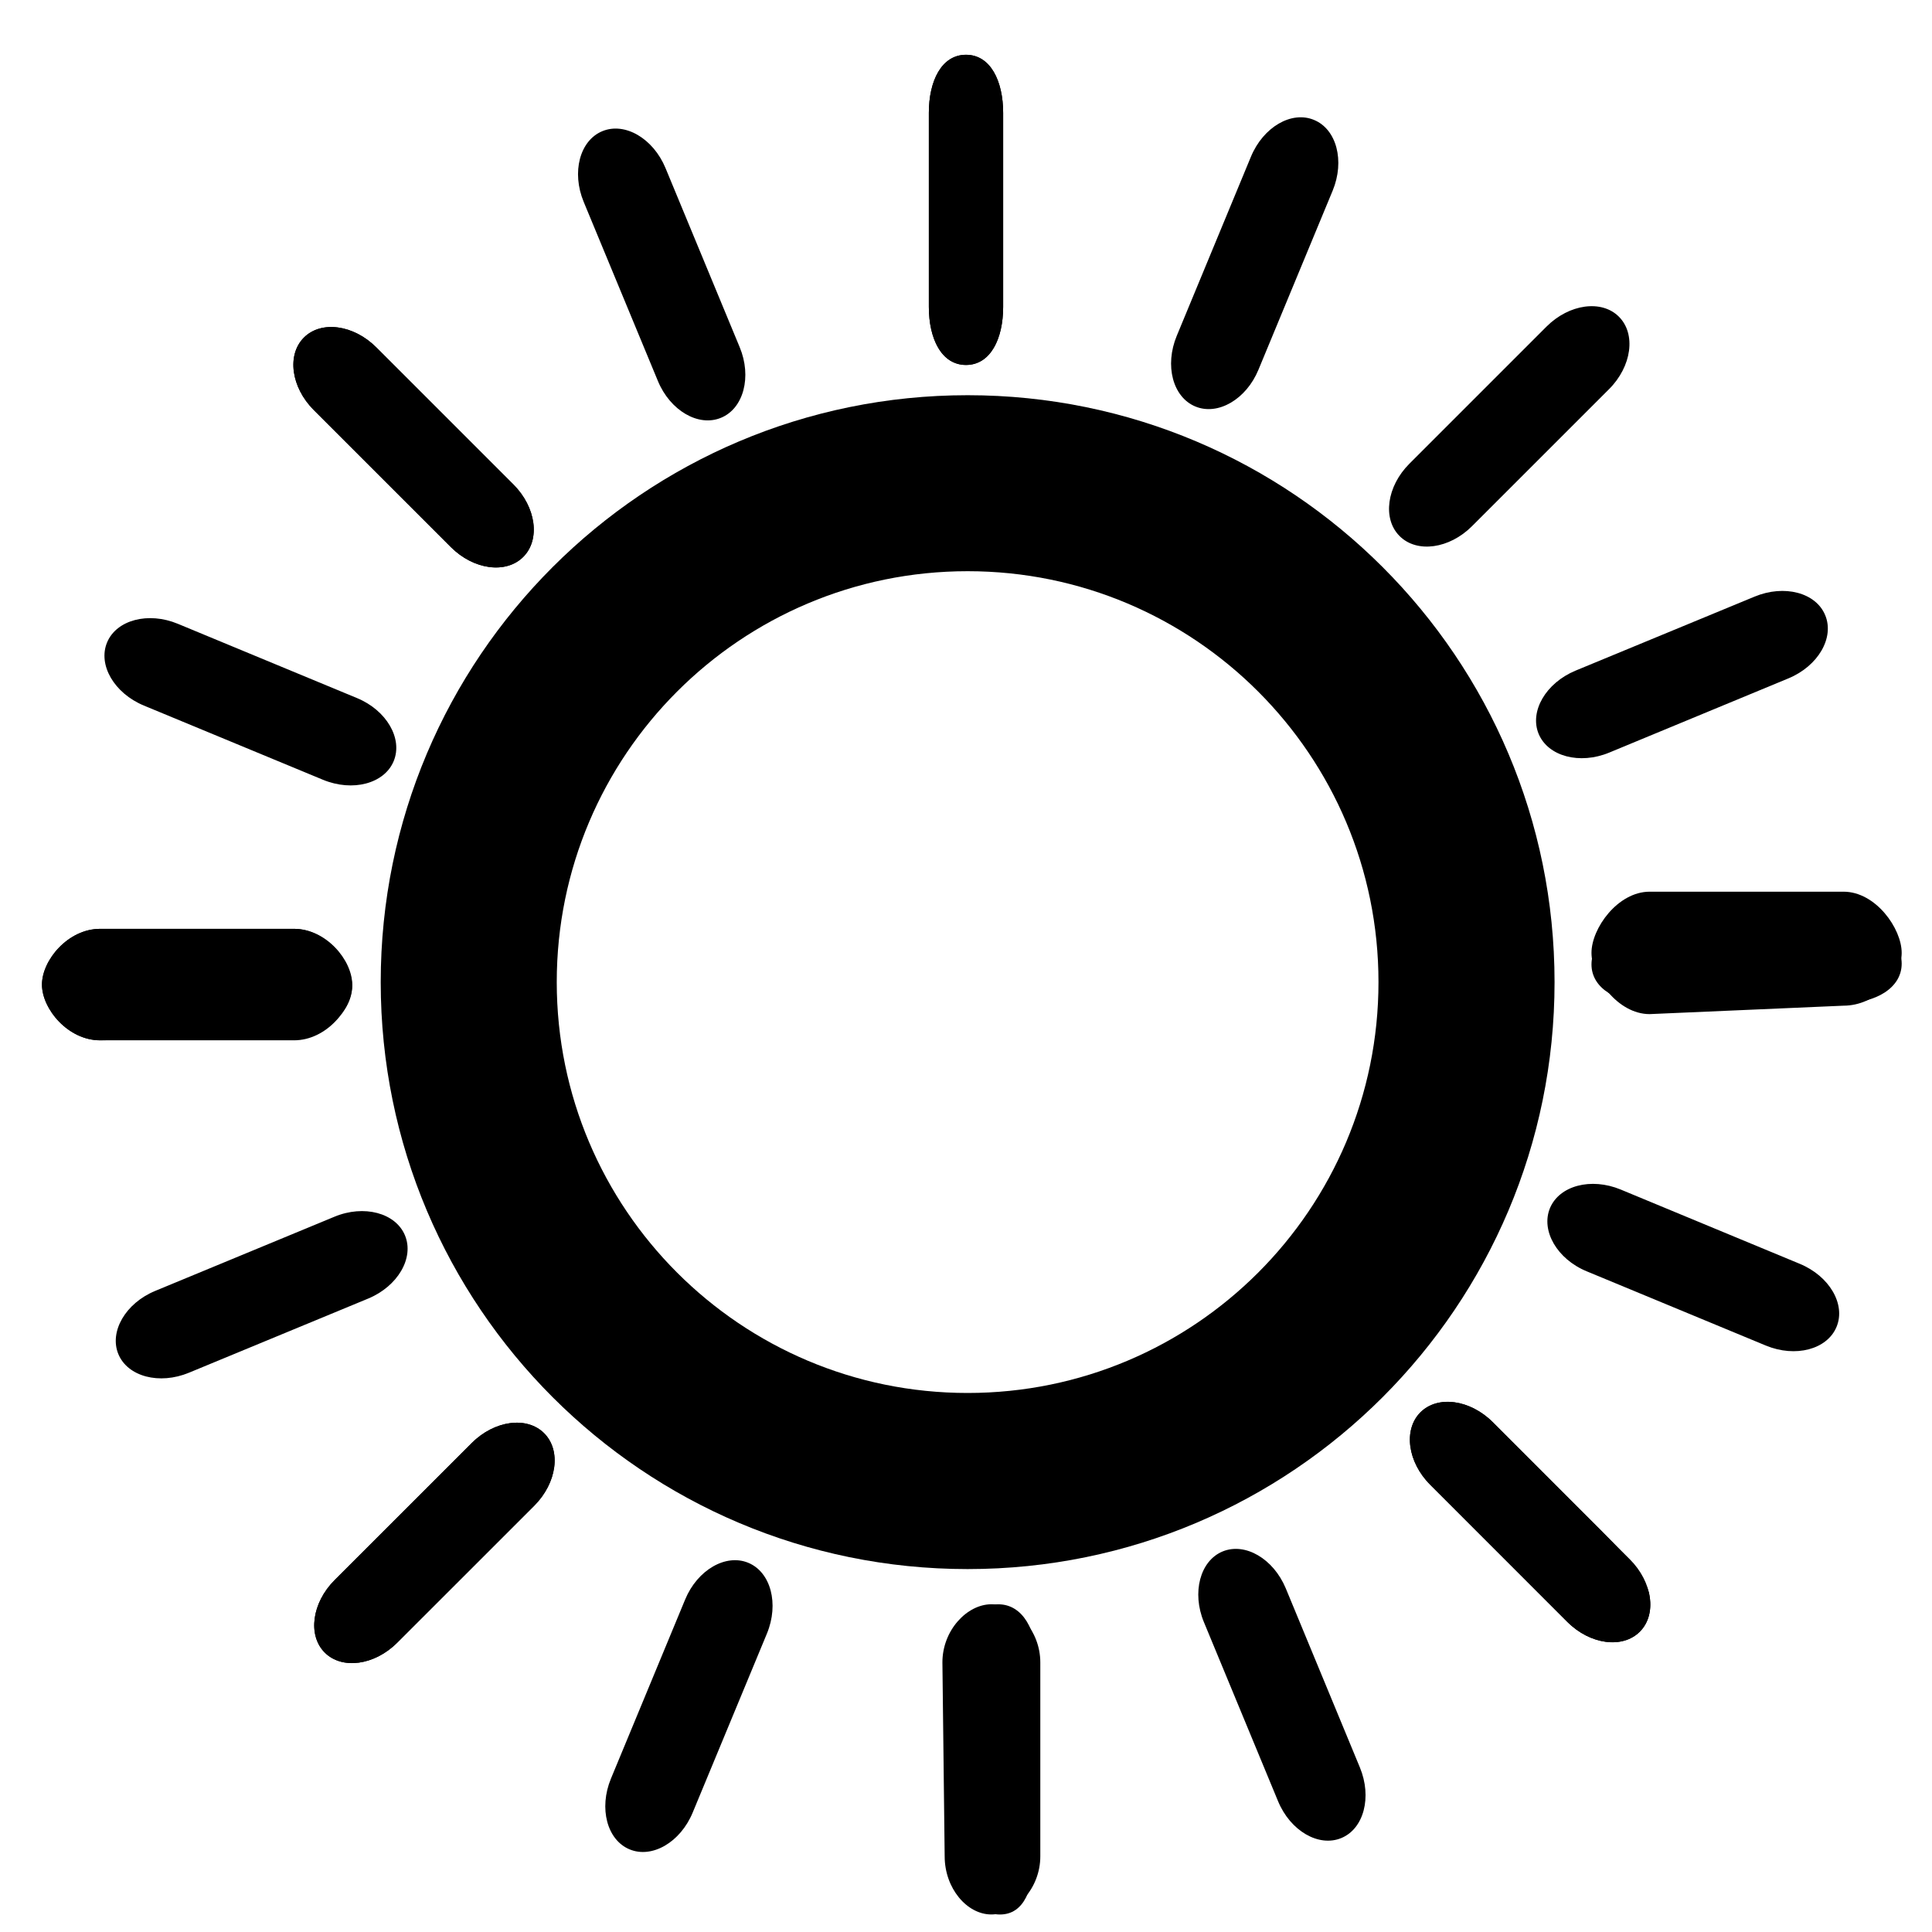
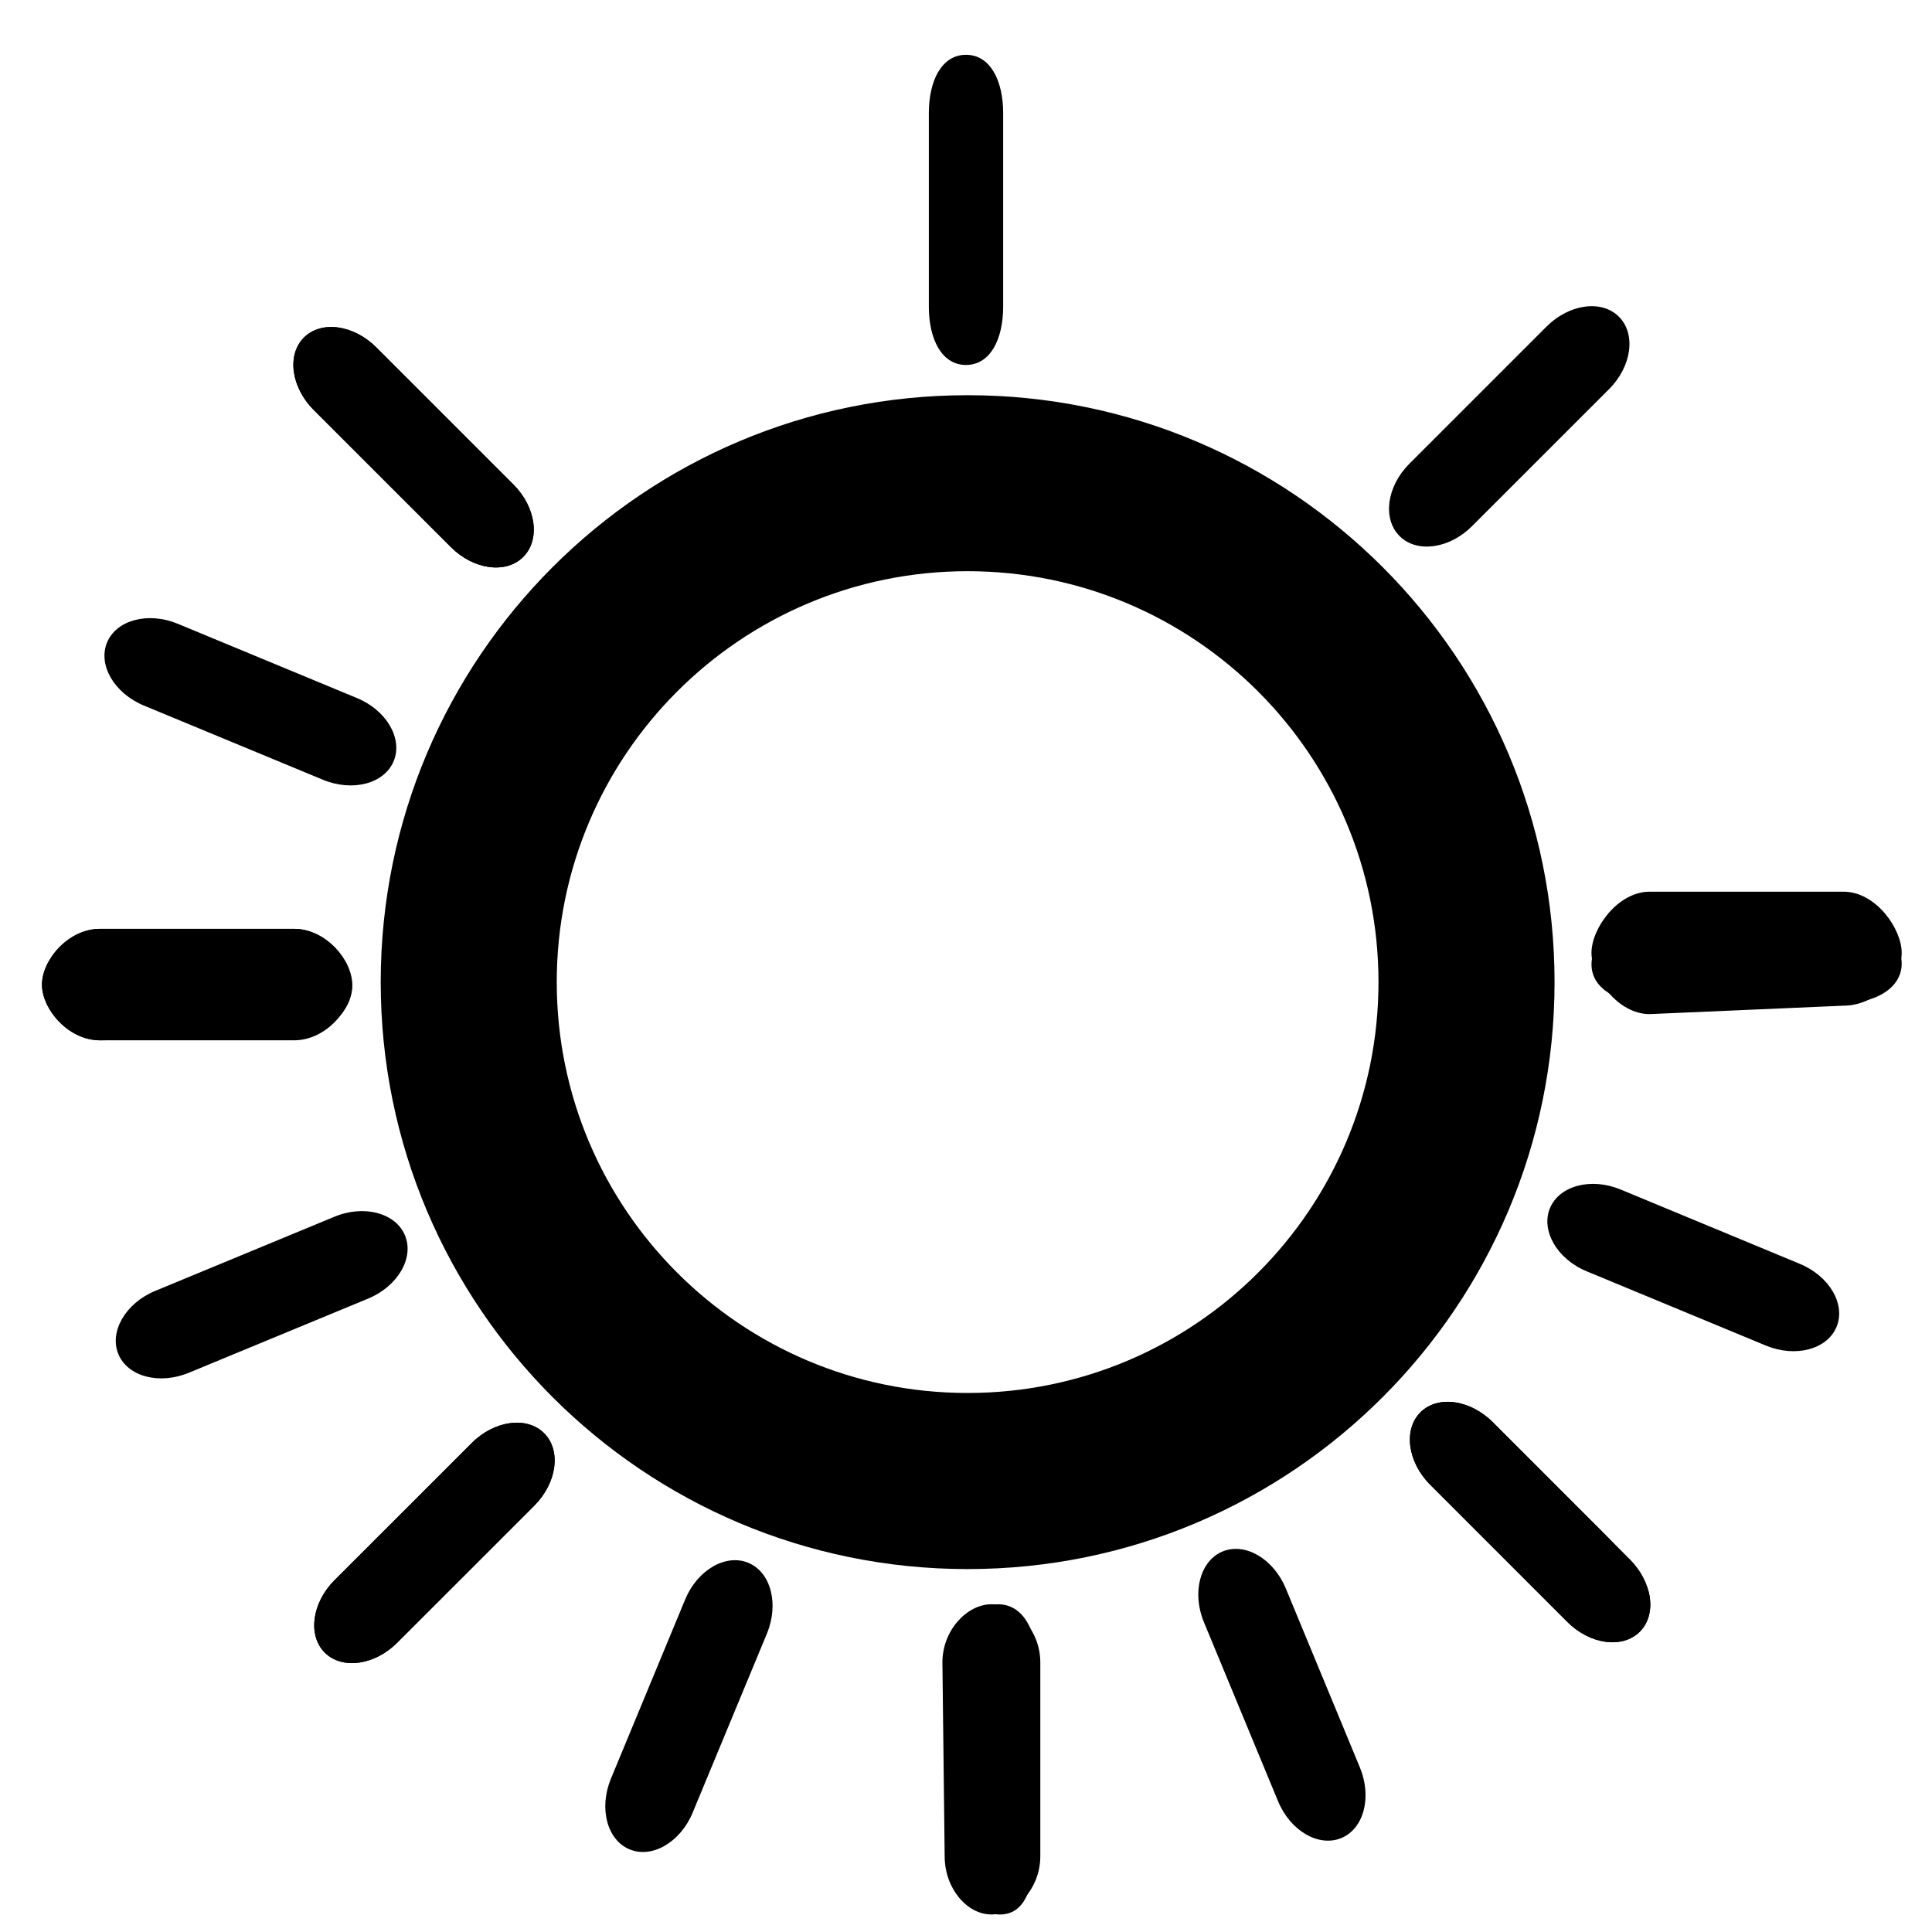
<svg xmlns="http://www.w3.org/2000/svg" version="1.1" id="Capa_1" x="0px" y="0px" width="52px" height="52px" viewBox="0 0 52 52" enable-background="new 0 0 52 52" xml:space="preserve">
  <path d="M26.044,10.637c-8.725,0-15.797,7.072-15.797,15.797s7.072,15.798,15.797,15.798c8.724,0,15.797-7.073,15.797-15.798  S34.768,10.637,26.044,10.637z M26.044,37.492c-6.107,0-11.059-4.951-11.059-11.059c0-6.106,4.951-11.059,11.059-11.059  s11.058,4.952,11.058,11.059C37.102,32.541,32.152,37.492,26.044,37.492z" />
  <path d="M27,8.259c0,0.863-0.342,1.564-1,1.564c-0.657,0-1-0.701-1-1.564V3.04c0-0.863,0.343-1.565,1-1.565c0.658,0,1,0.702,1,1.565  V8.259z" />
  <path d="M13.819,13.041c0.61,0.609,0.729,1.483,0.265,1.948c-0.465,0.466-1.339,0.346-1.949-0.264l-3.69-3.69  c-0.61-0.611-0.729-1.483-0.265-1.949c0.465-0.466,1.339-0.347,1.949,0.265L13.819,13.041z" />
  <path d="M7.916,25c0.862,0,1.564,0.843,1.564,1.5c0,0.656-0.702,1.5-1.564,1.5H2.695c-0.863,0-1.564-0.844-1.564-1.5  c0-0.657,0.701-1.5,1.564-1.5H7.916z" />
  <path d="M12.698,38.84c0.609-0.61,1.482-0.729,1.948-0.265c0.465,0.465,0.345,1.338-0.265,1.95l-3.69,3.689  c-0.61,0.611-1.485,0.729-1.949,0.265c-0.465-0.464-0.346-1.339,0.264-1.949L12.698,38.84z" />
  <path d="M25.365,44.743c0-0.862,0.661-1.563,1.317-1.564S28,43.881,28,44.744v5.22c0,0.864-0.661,1.564-1.318,1.564  c-0.656,0-1.255-0.702-1.256-1.564L25.365,44.743z" />
  <path d="M38.231,38.013c0.463-0.465,1.339-0.344,1.948,0.266l2.276,2.276c0.781,0.781,1.816,1.762,1.935,2.35  c0.078,0.387-0.002,0.76-0.254,1.012c-0.465,0.466-1.339,0.346-1.95-0.263l-3.69-3.693C37.887,39.352,37.766,38.479,38.231,38.013z" />
  <path d="M44.399,27.295c-0.86,0-1.563-0.989-1.564-1.646C42.833,24.99,43.539,24,44.401,24h5.219c0.863,0,1.565,0.99,1.564,1.647  c0.001,0.657-0.702,1.419-1.565,1.421L44.399,27.295z" />
  <path d="M39.617,14.164c-0.608,0.608-1.481,0.729-1.946,0.265c-0.467-0.465-0.347-1.34,0.264-1.949l3.69-3.69  c0.611-0.611,1.485-0.73,1.948-0.266c0.466,0.465,0.346,1.339-0.265,1.95L39.617,14.164z" />
-   <path d="M33.871,9.952c-0.328,0.795-1.09,1.24-1.697,0.989c-0.609-0.251-0.832-1.105-0.502-1.901l1.997-4.822  C34,3.42,34.761,2.975,35.367,3.228c0.608,0.25,0.832,1.104,0.502,1.903L33.871,9.952z" />
-   <path d="M27,8.26c0,0.86-0.341,1.562-0.999,1.563C25.343,9.824,25,9.121,25,8.259v-5.22c0-0.863,0.343-1.566,1-1.565  c0.657-0.001,1,0.703,1,1.567V8.26z" />
-   <path d="M19.909,9.345c0.33,0.794,0.105,1.648-0.501,1.899c-0.608,0.253-1.37-0.192-1.7-0.988L15.71,5.433  c-0.33-0.798-0.106-1.651,0.501-1.902c0.607-0.252,1.37,0.194,1.701,0.992L19.909,9.345z" />
  <path d="M13.819,13.041c0.609,0.607,0.729,1.483,0.264,1.948c-0.465,0.466-1.339,0.346-1.949-0.265l-3.691-3.69  c-0.609-0.61-0.729-1.484-0.264-1.948c0.464-0.466,1.34-0.347,1.95,0.265L13.819,13.041z" />
  <path d="M9.607,18.788c0.796,0.328,1.24,1.091,0.989,1.698c-0.251,0.607-1.105,0.831-1.902,0.502L3.872,18.99  c-0.797-0.331-1.242-1.093-0.99-1.699c0.252-0.606,1.106-0.832,1.903-0.502L9.607,18.788z" />
  <path d="M7.916,25c0.86,0,1.563,0.889,1.563,1.545s-0.703,1.367-1.566,1.369L2.694,28c-0.863,0-1.566-0.843-1.565-1.499  C1.128,25.844,1.832,25,2.695,25H7.916z" />
  <path d="M9,32.749c0.795-0.331,1.649-0.104,1.9,0.502c0.252,0.606-0.193,1.369-0.99,1.7l-4.822,1.995  c-0.797,0.331-1.65,0.107-1.902-0.499c-0.251-0.606,0.193-1.372,0.991-1.702L9,32.749z" />
  <path d="M12.696,38.839c0.608-0.609,1.484-0.728,1.948-0.264c0.465,0.466,0.345,1.338-0.264,1.95l-3.691,3.689  c-0.611,0.61-1.484,0.73-1.949,0.266c-0.464-0.464-0.346-1.341,0.265-1.951L12.696,38.839z" />
  <path d="M18.441,43.051c0.329-0.796,1.094-1.239,1.699-0.988c0.607,0.252,0.831,1.104,0.503,1.902l-1.999,4.82  c-0.33,0.799-1.092,1.243-1.698,0.991c-0.606-0.25-0.833-1.104-0.503-1.903L18.441,43.051z" />
  <path d="M26,44.743c0-0.86,0.217-1.562,0.872-1.563c0.657,0.001,1.031,0.702,1.033,1.565l-0.082,5.219  c0,0.864-0.253,1.566-0.91,1.565C26.257,51.53,26,50.828,26,49.964V44.743z" />
  <path d="M32.403,43.659c-0.329-0.795-0.103-1.649,0.503-1.901c0.607-0.25,1.367,0.194,1.7,0.991l1.995,4.821  c0.331,0.799,0.107,1.651-0.499,1.901c-0.607,0.252-1.371-0.191-1.702-0.989L32.403,43.659z" />
  <path d="M38.493,39.963c-0.609-0.608-0.726-1.484-0.263-1.949c0.466-0.464,1.339-0.345,1.95,0.265l3.688,3.691  c0.612,0.611,0.732,1.484,0.268,1.947c-0.465,0.466-1.34,0.349-1.952-0.263L38.493,39.963z" />
  <path d="M42.705,34.217c-0.795-0.328-1.237-1.093-0.988-1.699c0.253-0.607,1.104-0.832,1.903-0.502l4.819,1.999  c0.8,0.33,1.244,1.09,0.992,1.697c-0.251,0.608-1.104,0.834-1.903,0.504L42.705,34.217z" />
  <path d="M44.397,27c-0.859,0-1.561-0.388-1.562-1.043c0.001-0.658,0.702-1.118,1.566-1.118l5.218,0.038  c0.863,0,1.565,0.402,1.565,1.059C51.185,26.592,50.482,27,49.619,27H44.397z" />
-   <path d="M43.313,20.256c-0.794,0.329-1.647,0.103-1.9-0.503c-0.251-0.608,0.193-1.369,0.991-1.702l4.821-1.993  c0.799-0.331,1.65-0.108,1.9,0.499c0.254,0.607-0.19,1.37-0.988,1.701L43.313,20.256z" />
</svg>